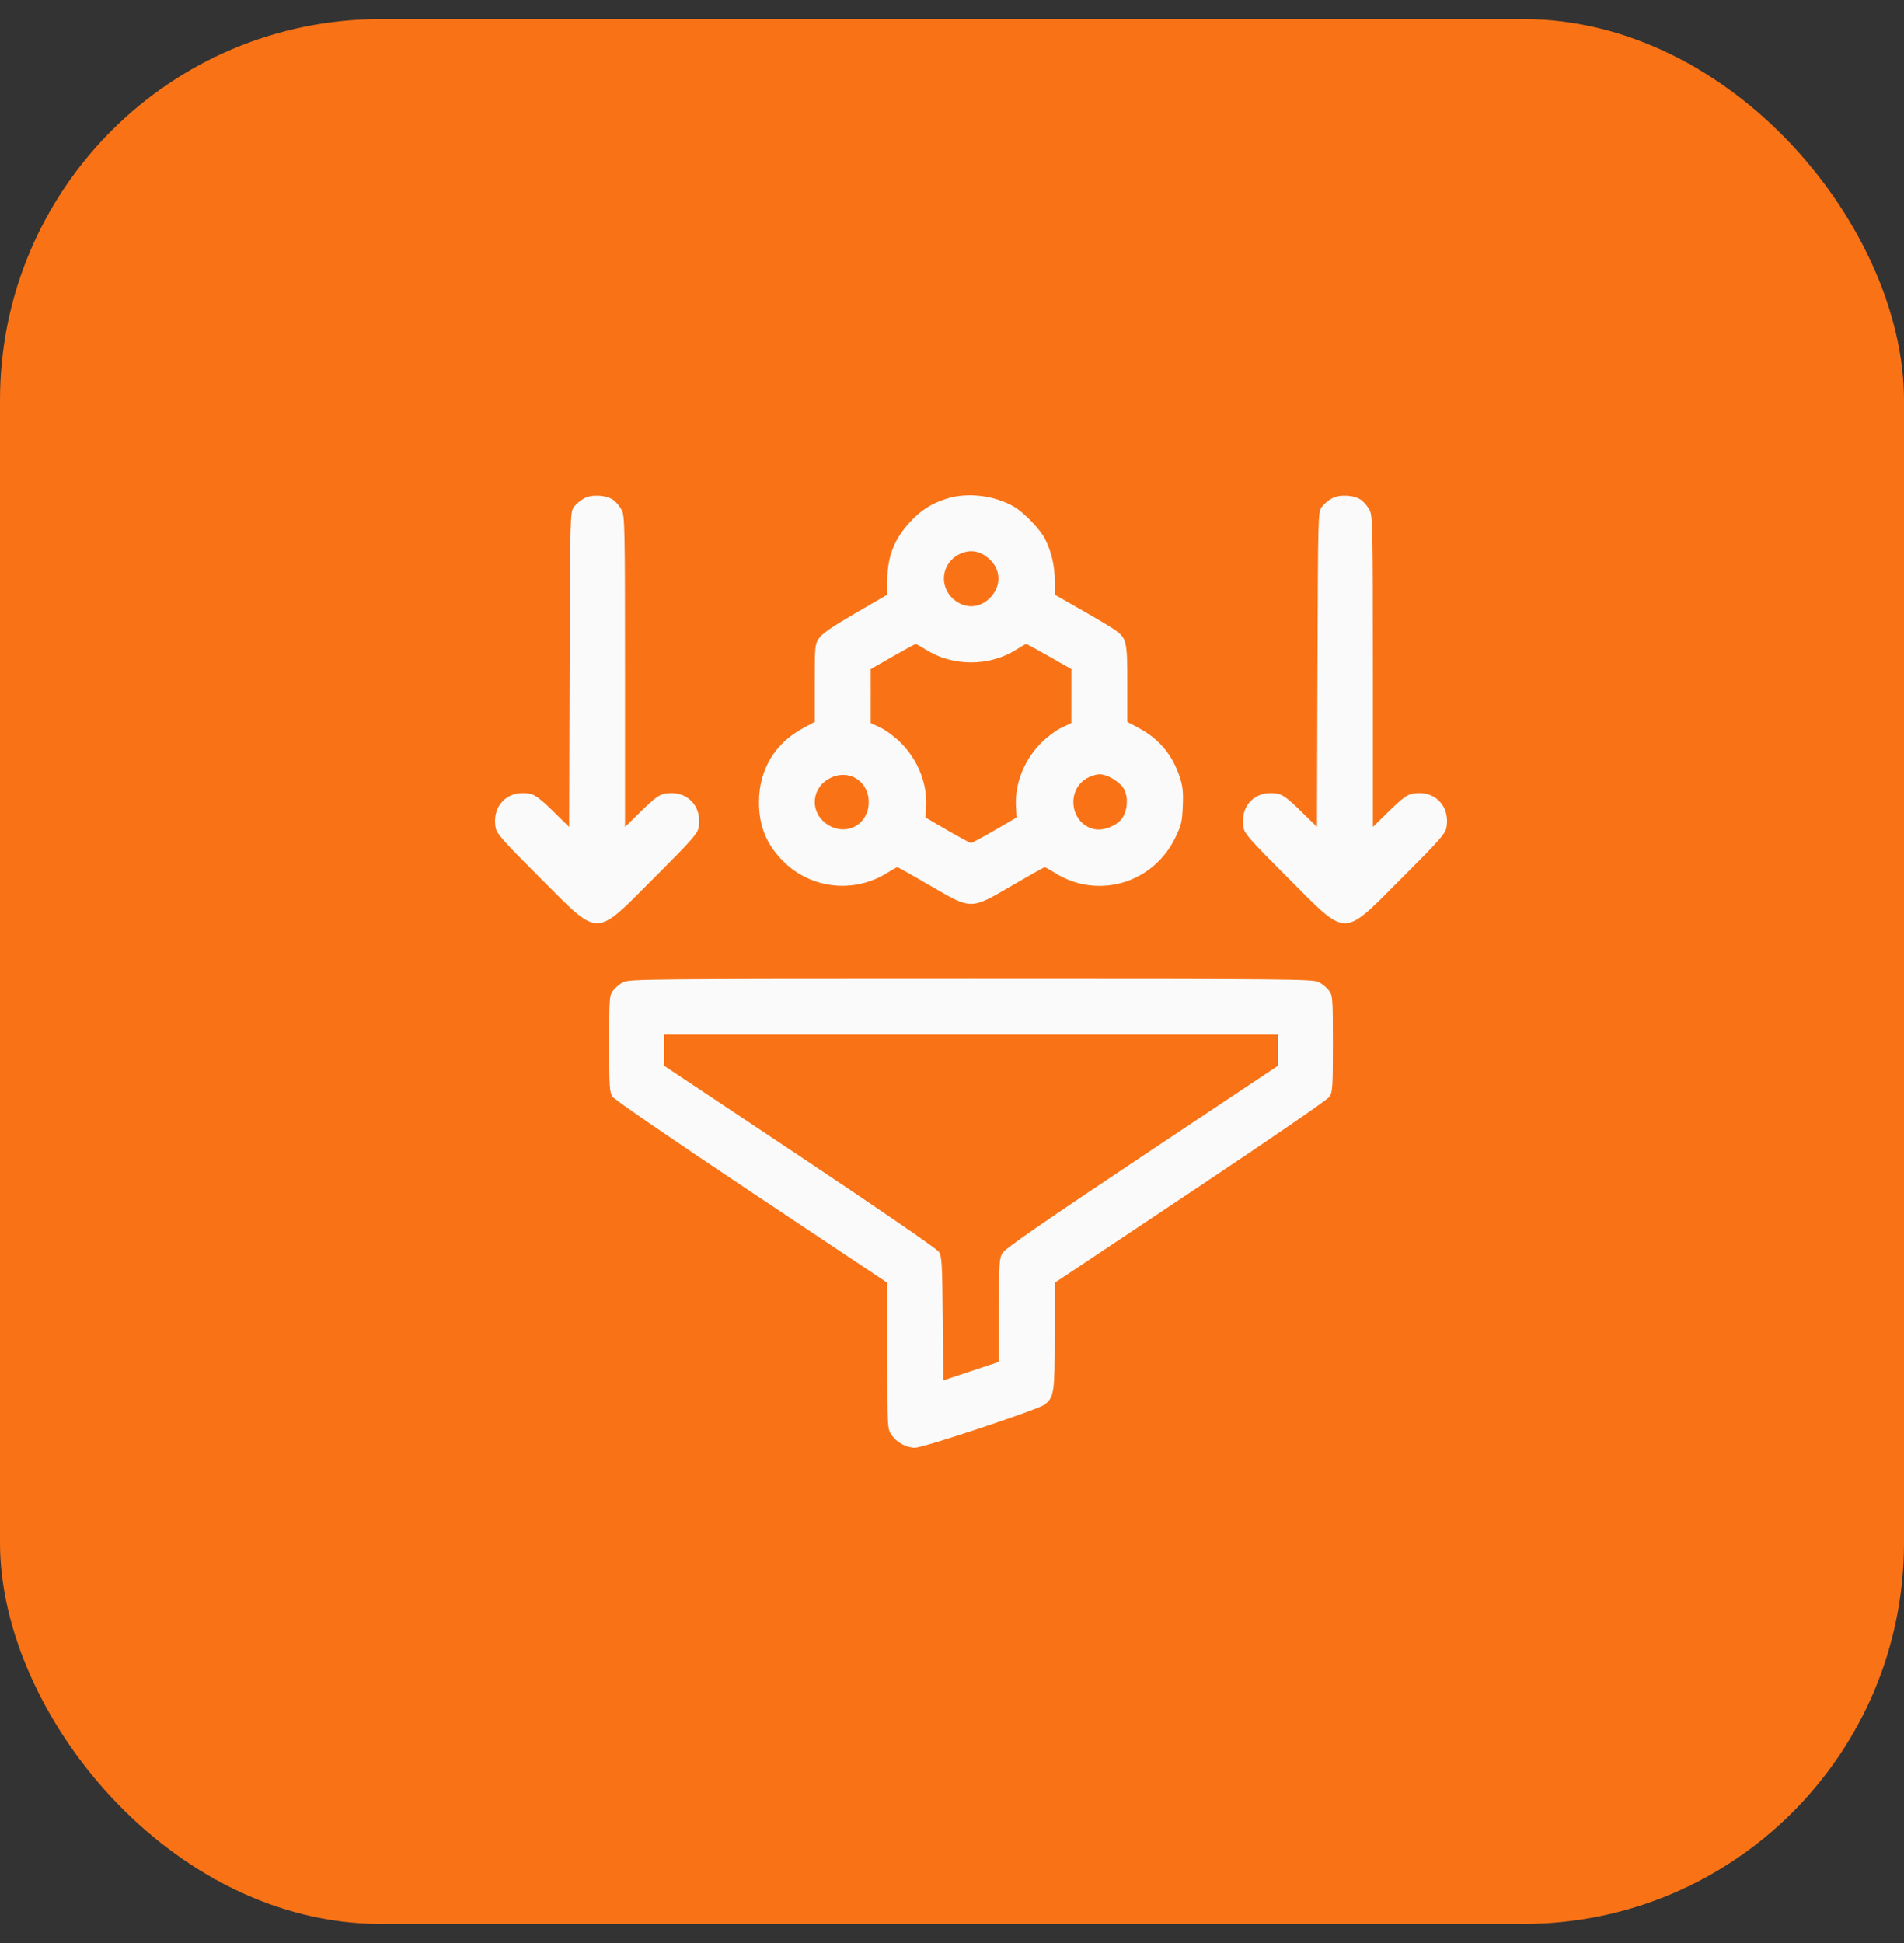
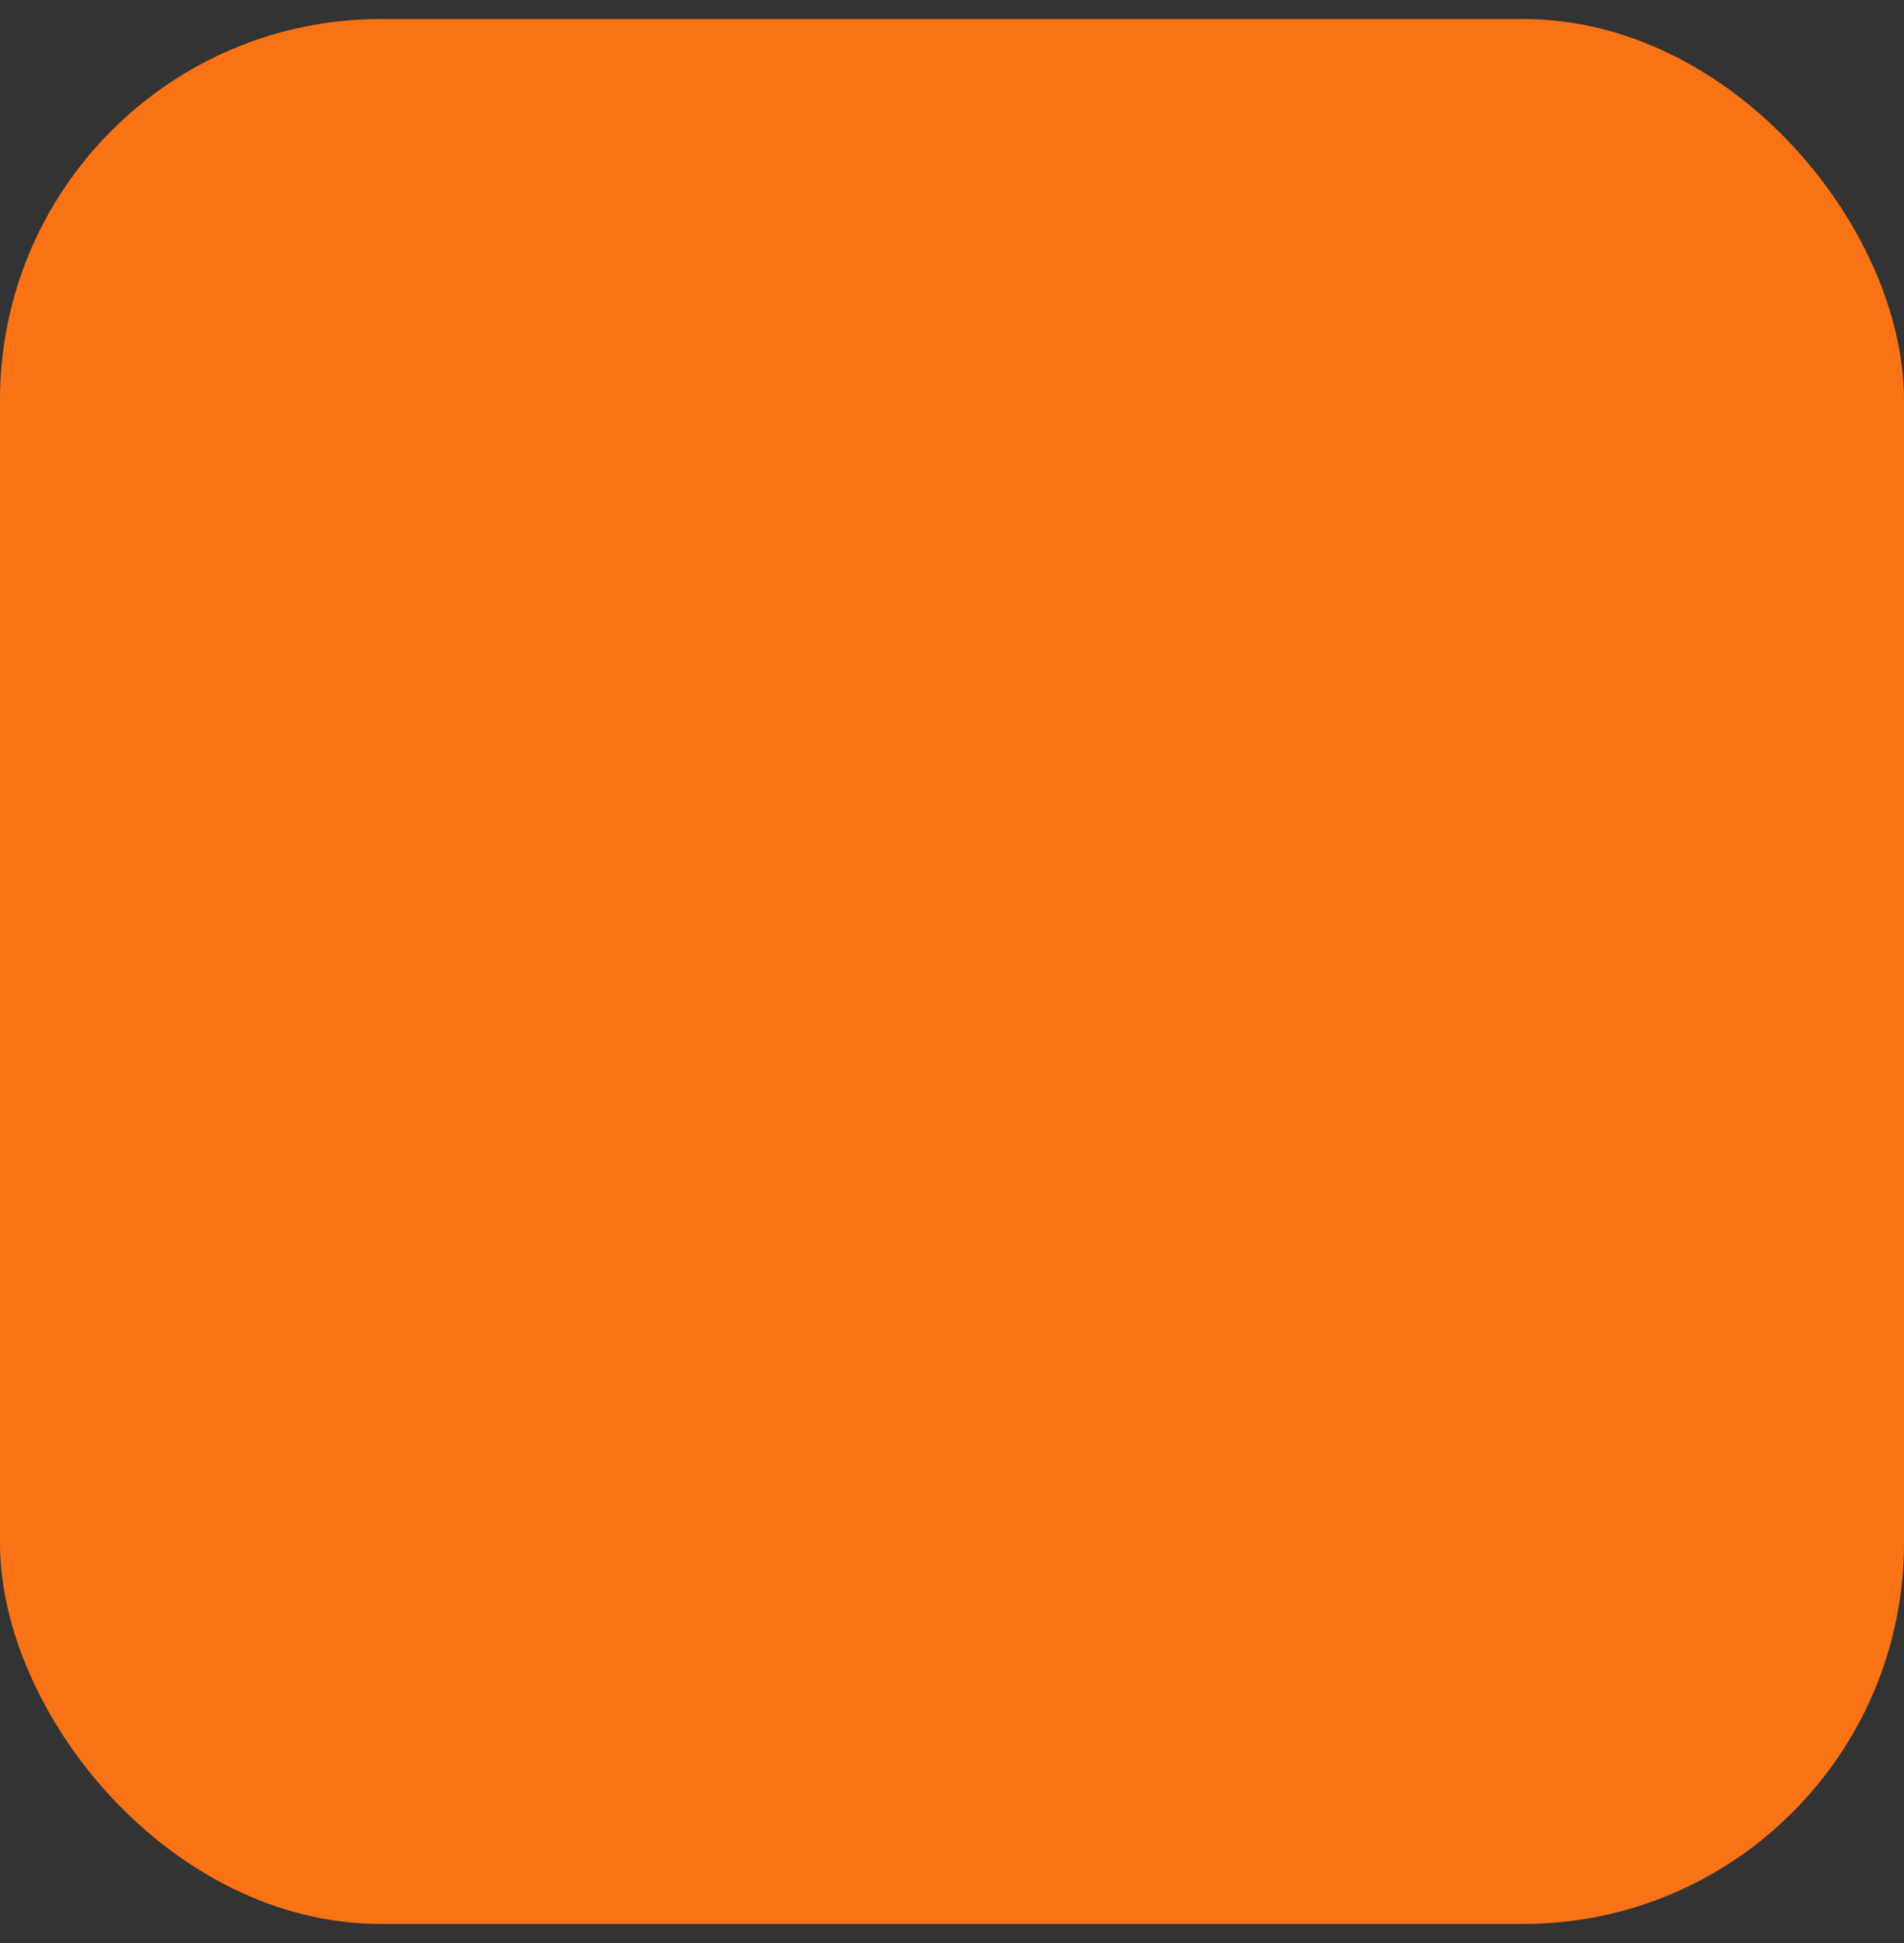
<svg xmlns="http://www.w3.org/2000/svg" width="50" height="51" viewBox="0 0 50 51" fill="none">
  <rect x="0" y="0" width="50" height="51" fill="#333333" stroke="none" />
  <rect y="0.5" width="50" height="50" rx="10" fill="#F97316" />
-   <path fill-rule="evenodd" clip-rule="evenodd" d="M15.342 13.079C15.25 13.127 15.129 13.229 15.073 13.305C14.973 13.441 14.972 13.483 14.959 17.574L14.946 21.705L14.518 21.286C14.188 20.963 14.048 20.859 13.908 20.833C13.334 20.725 12.911 21.148 13.016 21.726C13.044 21.883 13.211 22.07 14.182 23.041C15.772 24.63 15.589 24.63 17.179 23.041C18.151 22.07 18.317 21.883 18.345 21.726C18.45 21.148 18.027 20.725 17.453 20.833C17.313 20.859 17.173 20.963 16.842 21.287L16.413 21.707L16.413 17.632C16.413 13.85 16.407 13.546 16.328 13.39C16.281 13.298 16.183 13.18 16.112 13.127C15.927 12.992 15.552 12.968 15.342 13.079ZM24.855 13.09C24.453 13.219 24.18 13.394 23.892 13.709C23.477 14.162 23.302 14.616 23.301 15.239L23.3 15.609L22.46 16.097C21.855 16.448 21.588 16.632 21.508 16.752C21.401 16.911 21.396 16.957 21.396 17.933V18.948L21.098 19.108C20.35 19.506 19.931 20.205 19.931 21.054C19.931 21.692 20.133 22.178 20.584 22.622C21.31 23.338 22.442 23.456 23.306 22.906C23.429 22.828 23.546 22.763 23.565 22.763C23.584 22.763 23.967 22.978 24.415 23.239C25.523 23.886 25.477 23.886 26.585 23.239C27.033 22.978 27.416 22.763 27.435 22.763C27.454 22.763 27.571 22.828 27.694 22.906C28.816 23.62 30.284 23.193 30.866 21.983C31.023 21.657 31.044 21.565 31.061 21.152C31.076 20.773 31.06 20.631 30.975 20.379C30.78 19.802 30.432 19.39 29.902 19.108L29.604 18.948V17.948C29.604 16.841 29.585 16.758 29.298 16.547C29.211 16.483 28.815 16.245 28.419 16.02L27.699 15.609L27.699 15.239C27.698 14.854 27.61 14.473 27.443 14.147C27.313 13.892 26.895 13.456 26.635 13.303C26.117 13 25.405 12.915 24.855 13.09ZM34.981 13.079C34.889 13.127 34.768 13.229 34.712 13.305C34.612 13.441 34.611 13.483 34.598 17.574L34.585 21.705L34.157 21.286C33.827 20.963 33.687 20.859 33.547 20.833C32.973 20.725 32.55 21.148 32.655 21.726C32.683 21.883 32.849 22.07 33.821 23.041C35.411 24.63 35.228 24.63 36.818 23.041C37.789 22.07 37.956 21.883 37.984 21.726C38.089 21.148 37.666 20.725 37.092 20.833C36.952 20.859 36.812 20.963 36.481 21.287L36.052 21.707L36.052 17.632C36.052 13.85 36.046 13.546 35.967 13.39C35.92 13.298 35.822 13.18 35.751 13.127C35.566 12.992 35.191 12.968 34.981 13.079ZM25.229 14.53C24.733 14.746 24.634 15.371 25.038 15.726C25.349 15.999 25.756 15.97 26.032 15.656C26.293 15.359 26.279 14.959 26 14.692C25.762 14.466 25.502 14.411 25.229 14.53ZM23.438 17.234L22.865 17.562L22.866 18.27L22.866 18.979L23.12 19.098C23.26 19.163 23.499 19.34 23.65 19.491C24.107 19.946 24.357 20.578 24.32 21.186L24.303 21.457L24.879 21.793C25.196 21.977 25.476 22.128 25.5 22.128C25.524 22.128 25.804 21.977 26.121 21.793L26.697 21.457L26.68 21.186C26.643 20.578 26.893 19.946 27.35 19.491C27.501 19.34 27.74 19.163 27.88 19.098L28.134 18.979L28.135 18.27L28.135 17.562L27.557 17.233C27.239 17.051 26.966 16.903 26.95 16.903C26.933 16.903 26.815 16.97 26.686 17.051C25.984 17.497 25.016 17.497 24.314 17.051C24.185 16.97 24.064 16.904 24.045 16.905C24.026 16.905 23.752 17.054 23.438 17.234ZM21.791 20.428C21.265 20.703 21.266 21.398 21.792 21.679C22.28 21.94 22.813 21.613 22.813 21.054C22.813 20.495 22.283 20.171 21.791 20.428ZM28.579 20.407C27.975 20.71 28.097 21.643 28.756 21.767C28.986 21.81 29.33 21.672 29.464 21.483C29.611 21.277 29.635 20.93 29.518 20.712C29.417 20.526 29.08 20.322 28.873 20.322C28.805 20.322 28.672 20.36 28.579 20.407ZM16.368 25.779C16.276 25.826 16.155 25.926 16.099 26.002C16.003 26.133 15.998 26.203 15.998 27.396C15.998 28.521 16.007 28.666 16.085 28.786C16.137 28.864 17.654 29.907 19.737 31.294L23.302 33.67V35.584C23.302 37.492 23.302 37.498 23.413 37.663C23.544 37.861 23.8 38 24.03 38C24.256 38 27.266 36.997 27.432 36.867C27.682 36.67 27.698 36.558 27.698 35.055V33.67L31.263 31.294C33.346 29.907 34.863 28.864 34.914 28.786C34.993 28.666 35.002 28.521 35.002 27.396C35.002 26.203 34.997 26.133 34.901 26.002C34.845 25.926 34.724 25.826 34.632 25.779C34.474 25.699 33.938 25.694 25.5 25.694C17.062 25.694 16.526 25.699 16.368 25.779ZM17.439 27.566V27.973L21.004 30.348C23.083 31.734 24.604 32.779 24.655 32.857C24.734 32.977 24.744 33.15 24.757 34.612L24.771 36.233L25.502 35.989L26.233 35.745L26.233 34.394C26.233 33.136 26.24 33.032 26.329 32.885C26.4 32.77 27.391 32.084 29.993 30.35L33.561 27.973V27.566V27.159H25.5H17.439V27.566Z" fill="#FAFAFA" />
</svg>